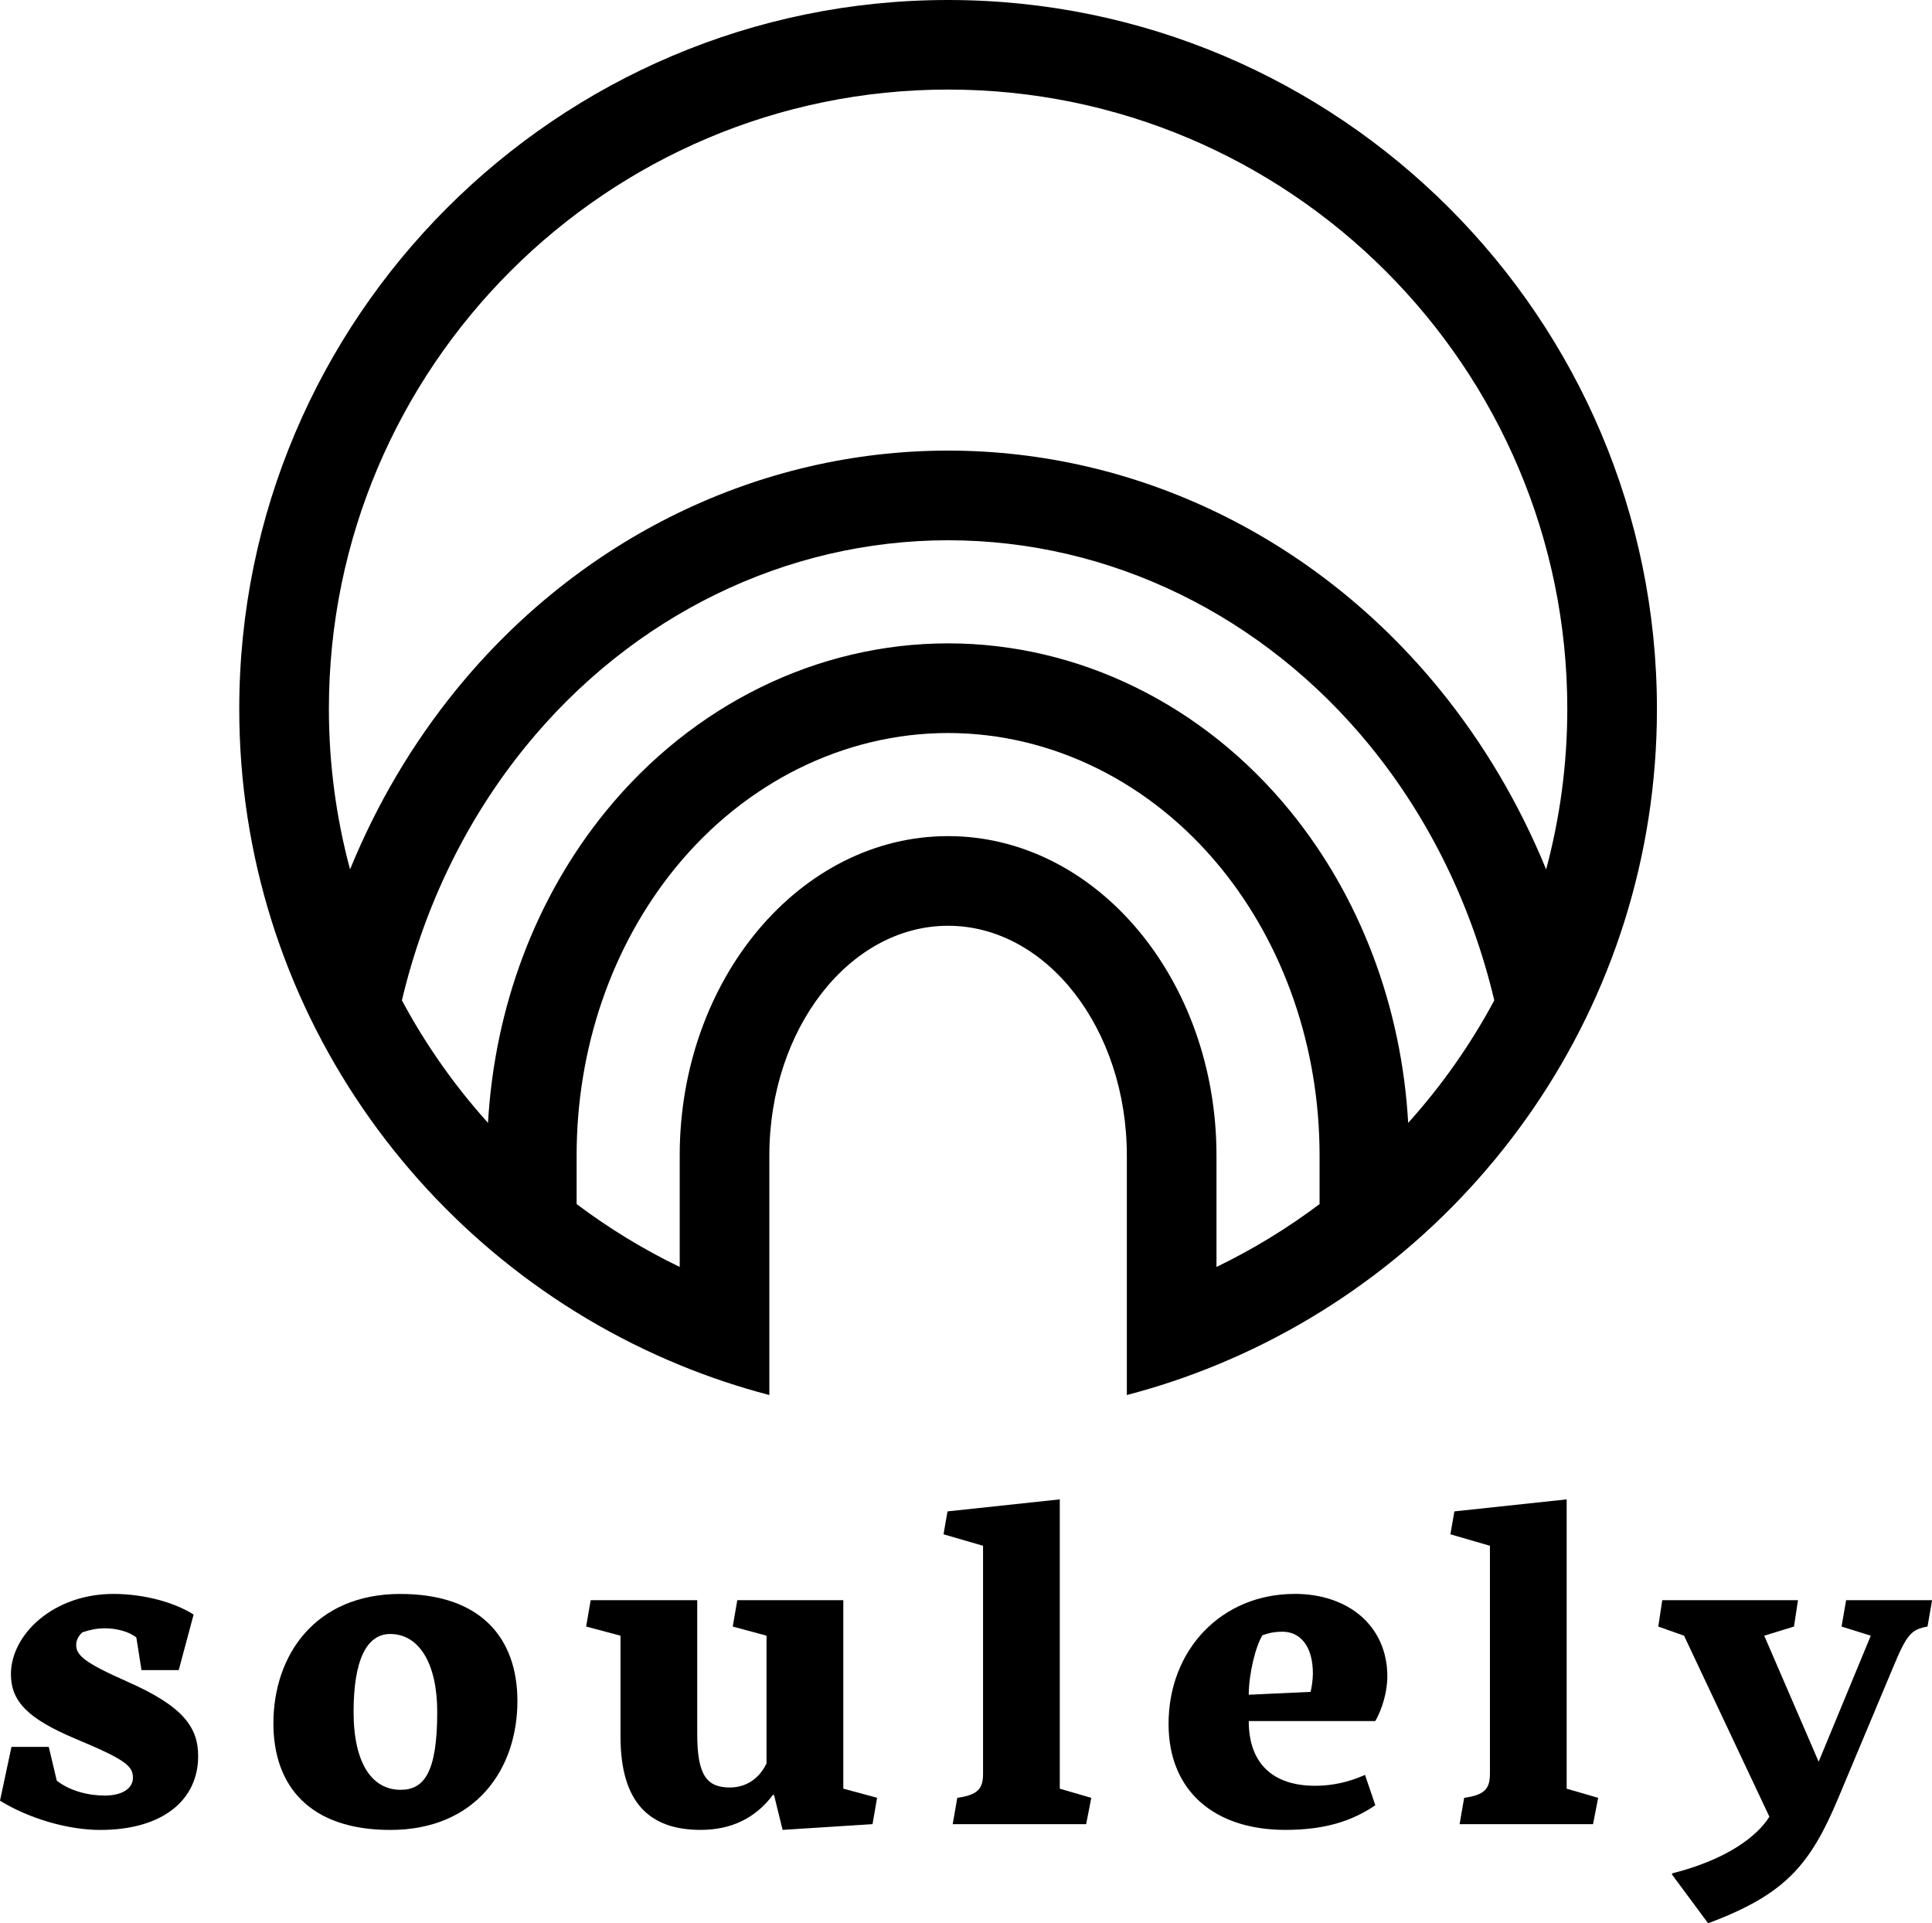
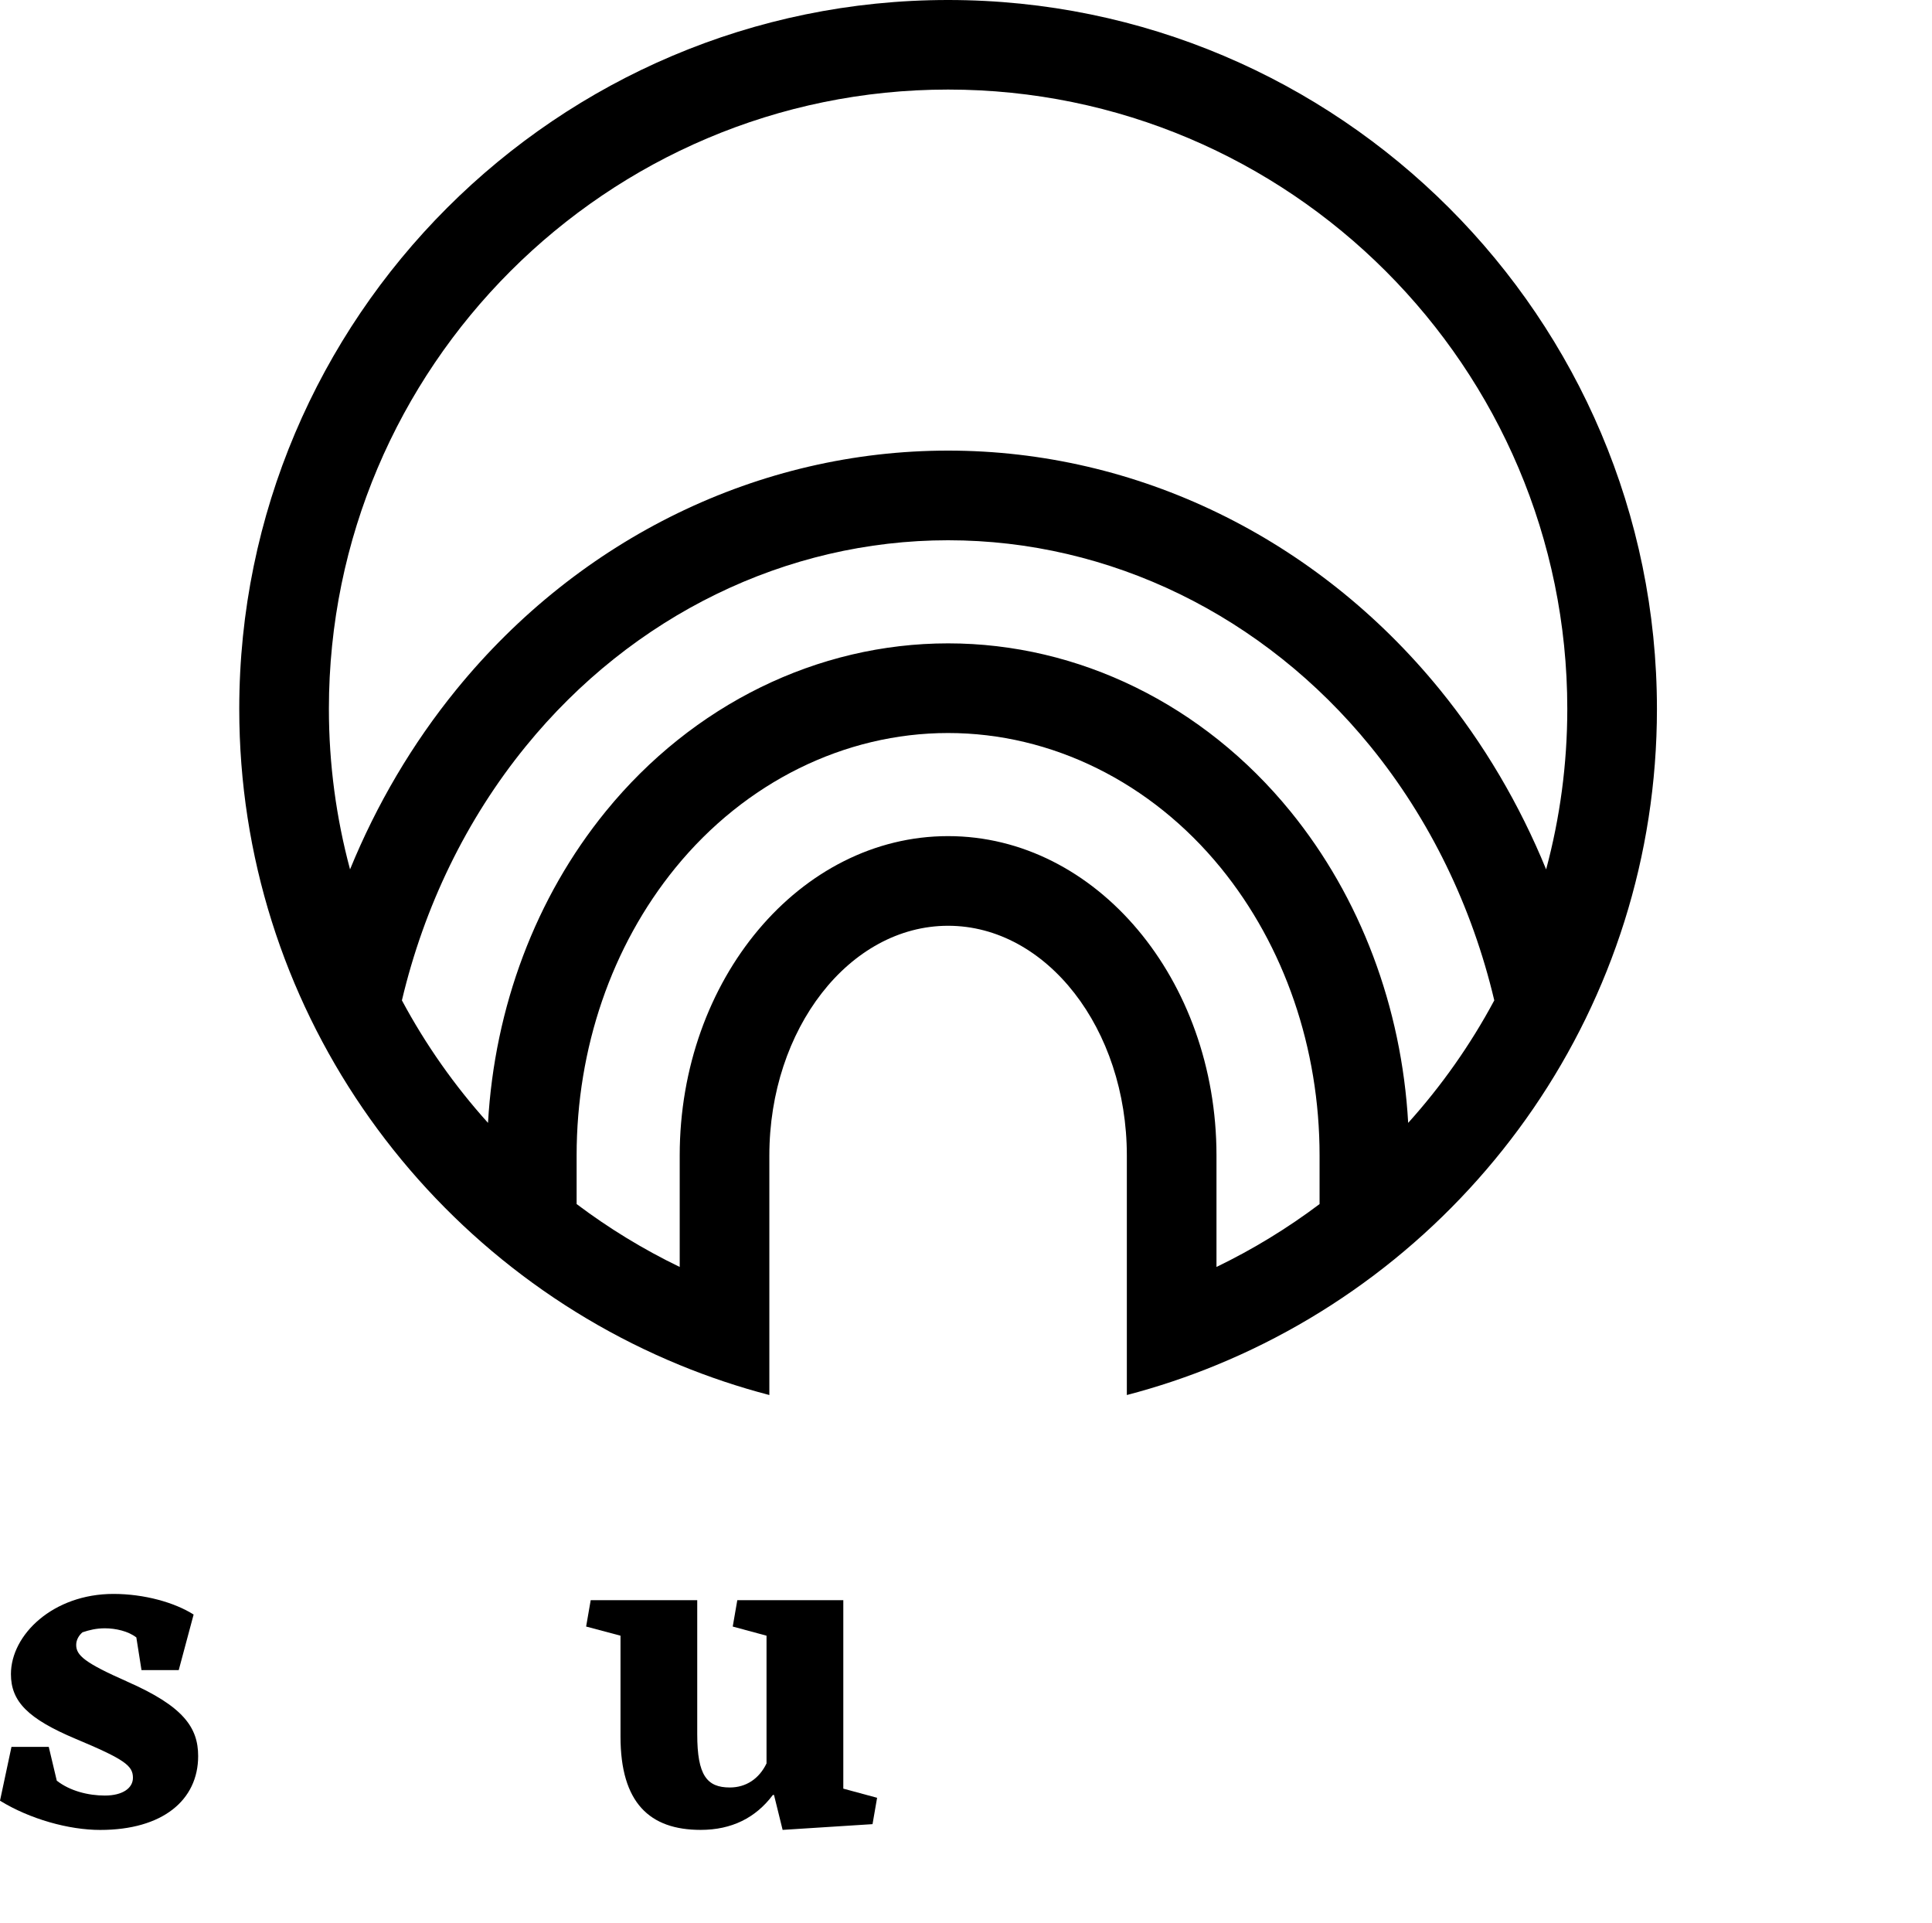
<svg xmlns="http://www.w3.org/2000/svg" id="Ebene_1" viewBox="0 0 431.05 429.04">
  <path d="M28.37,375.12c-9.58-4.22-11.37-5.88-11.37-8.18,0-1.15,.64-2.17,1.41-2.81,1.53-.51,3.07-.89,4.98-.89,2.43,0,5.24,.64,7.03,2.04l1.15,7.28h8.31l3.32-12.39c-4.22-2.68-10.99-4.6-17.89-4.6-13.42,0-22.87,9.07-22.87,17.89,0,6.13,3.83,9.97,14.44,14.44,10.99,4.6,12.78,6,12.78,8.69,0,2.3-2.3,3.96-6.26,3.96-3.71,0-7.79-1.02-10.73-3.32l-1.79-7.54H2.56l-2.56,12.01c6.65,4.09,15.33,6.52,22.36,6.52,13.93,0,21.85-6.65,21.85-16.48,0-6.39-3.32-11.12-15.84-16.61Z" />
-   <path d="M89.37,355.57c-19.17,0-28.37,13.8-28.37,28.88,0,14.05,8.18,23.77,26.07,23.77,19.17,0,28.37-13.67,28.37-28.75,0-14.06-8.18-23.89-26.07-23.89Zm0,43.7c-6.26,0-10.48-5.75-10.48-17.38s2.94-17.38,8.18-17.38c6.39,0,10.48,6.52,10.48,17.38,0,13.54-2.94,17.38-8.18,17.38Z" />
  <path d="M188.14,356.97h-23.64l-1.02,5.88,7.54,2.04v28.49c-1.66,3.45-4.6,5.37-8.18,5.37-5.11,0-7.28-2.68-7.28-11.88v-29.9h-23.77l-1.02,5.88,7.67,2.04v22.49c0,14.82,6.52,20.83,17.89,20.83,6.9,0,12.27-2.68,16.1-7.79h.26l1.92,7.79,20.06-1.28,1.02-5.88-7.54-2.04v-42.04Z" />
-   <path d="M236.44,334.48l-25.04,2.68-.89,5.11,8.82,2.56v50.86c0,3.45-1.28,4.73-5.75,5.37l-1.02,5.88h29.77l1.15-5.88-7.03-2.04v-64.53Z" />
-   <path d="M288.83,355.57c-16.23,0-28.11,12.39-28.11,29,0,15.08,10.35,23.64,26.07,23.64,8.69,0,14.82-1.92,20.06-5.5l-2.3-6.77c-3.71,1.66-7.41,2.43-11.12,2.43-9.33,0-14.82-4.86-14.82-14.44h28.24c1.53-2.68,2.68-6.52,2.68-9.97,0-11.12-8.56-18.4-20.7-18.4Zm3.58,21.85l-13.8,.64c0-4.6,1.53-10.86,3.07-13.29,1.92-.64,3.07-.77,4.47-.77,3.83,0,6.77,3.07,6.77,9.33,0,1.28-.26,3.07-.51,4.09Z" />
-   <path d="M349.53,334.48l-25.04,2.68-.89,5.11,8.82,2.56v50.86c0,3.45-1.28,4.73-5.75,5.37l-1.02,5.88h29.77l1.15-5.88-7.03-2.04v-64.53Z" />
-   <path d="M411.89,356.97l-1.02,5.88,6.52,2.04-11.63,28.11-12.14-28.11,6.64-2.04,.89-5.88h-30.28l-.89,5.88,5.75,2.04,19.04,40.38c-2.81,4.47-9.58,9.58-21.72,12.65v.26l8.05,10.86c17.12-6.39,22.74-12.91,29.01-27.86l12.27-29.26c3.07-7.41,4.09-8.43,7.67-9.07l1.02-5.88h-19.17Z" />
  <path d="M211.53,0C124.32,0,53.38,70.94,53.38,158.15c0,66.02,40.67,122.71,98.27,146.36,6.47,2.66,13.14,4.9,20,6.69v-53.43c0-28.26,17.89-51.25,39.88-51.25s39.88,22.99,39.88,51.25v53.43c6.86-1.79,13.53-4.03,20-6.69,57.6-23.65,98.27-80.34,98.27-146.36C369.67,70.94,298.73,0,211.53,0Zm133.43,193.95c-5.93-14.5-13.89-28.04-23.72-40.12-27.6-33.88-67.58-53.31-109.71-53.31s-82.11,19.43-109.71,53.31c-9.83,12.07-17.79,25.61-23.72,40.11-3.07-11.42-4.72-23.43-4.72-35.81,0-76.17,61.97-138.15,138.15-138.15s138.15,61.97,138.15,138.15c0,12.38-1.65,24.38-4.72,35.81Zm-30.78,56.54c-1.46-25.85-10.65-50.3-26.28-69.5-19.39-23.81-47.23-37.47-76.37-37.47s-56.97,13.66-76.37,37.47c-15.64,19.2-24.82,43.65-26.28,69.5-7.45-8.27-13.91-17.44-19.21-27.33,4.95-20.91,14.35-40.36,27.66-56.7,23.78-29.2,58.11-45.94,94.2-45.94s70.42,16.75,94.2,45.94c13.3,16.34,22.71,35.79,27.66,56.7-5.3,9.89-11.76,19.06-19.21,27.33Zm-102.65-63.97c-33.02,0-59.88,31.96-59.88,71.25v24.86c-8.14-3.93-15.84-8.64-23-14.03v-10.83c0-23.93,7.82-46.71,22.02-64.15,15.58-19.13,37.76-30.1,60.86-30.1s45.28,10.97,60.86,30.1c14.2,17.44,22.02,40.22,22.02,64.15v10.83c-7.16,5.39-14.86,10.1-23,14.03v-24.86c0-39.29-26.86-71.25-59.88-71.25Z" />
</svg>